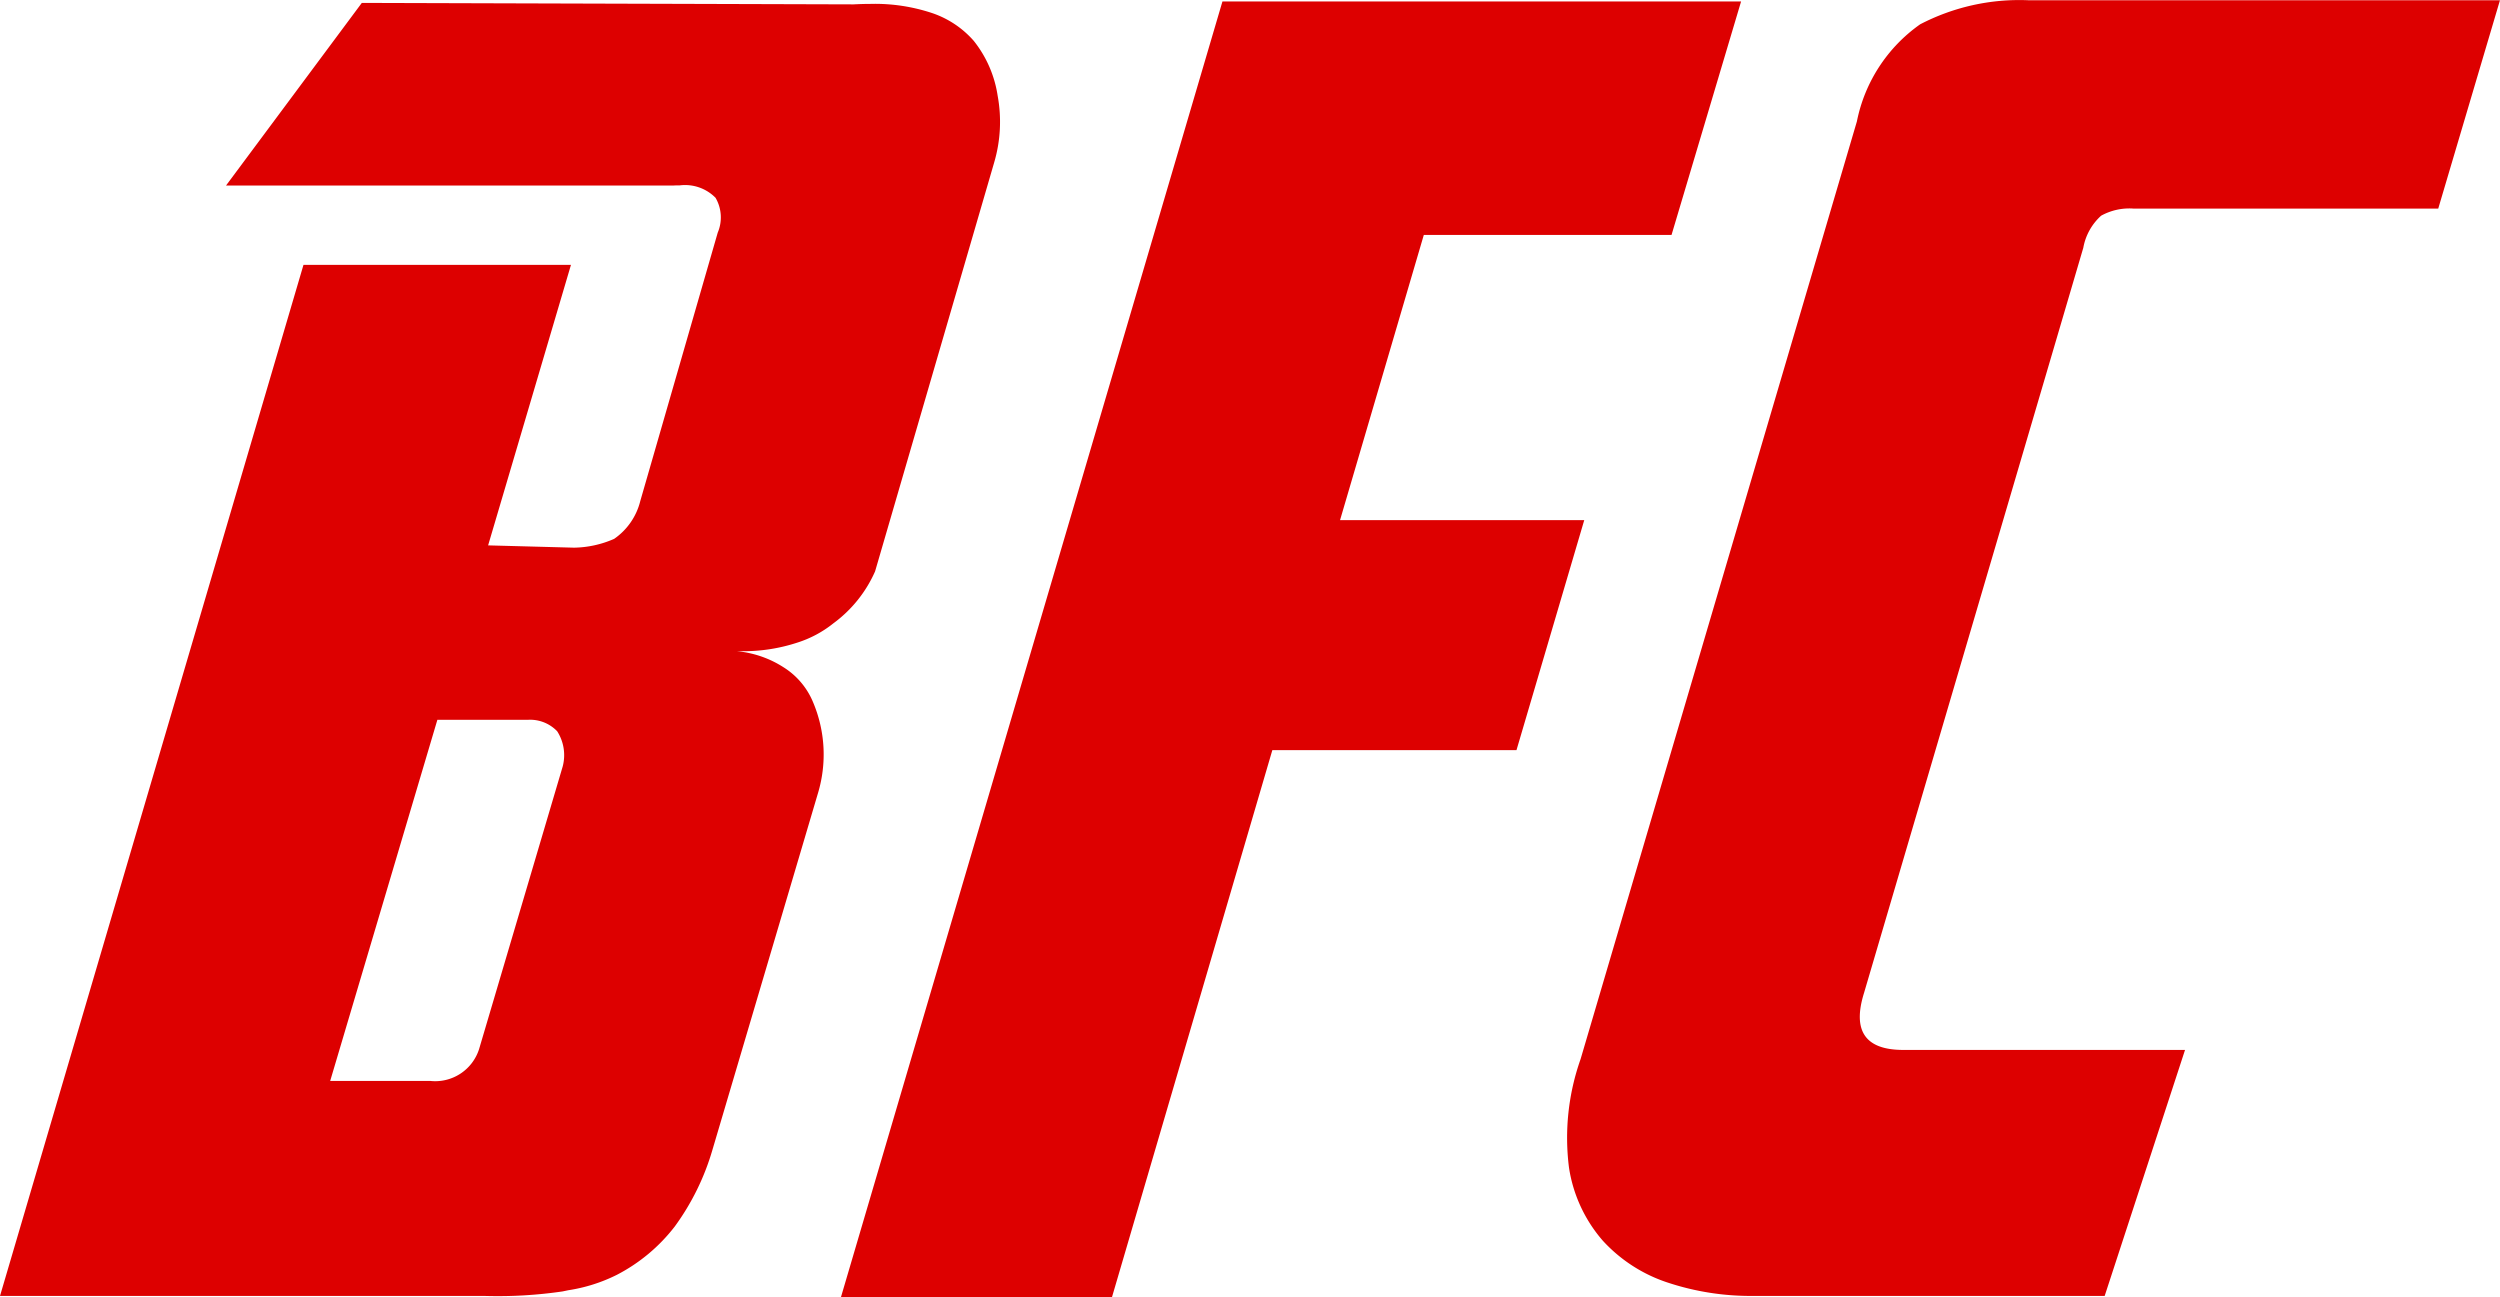
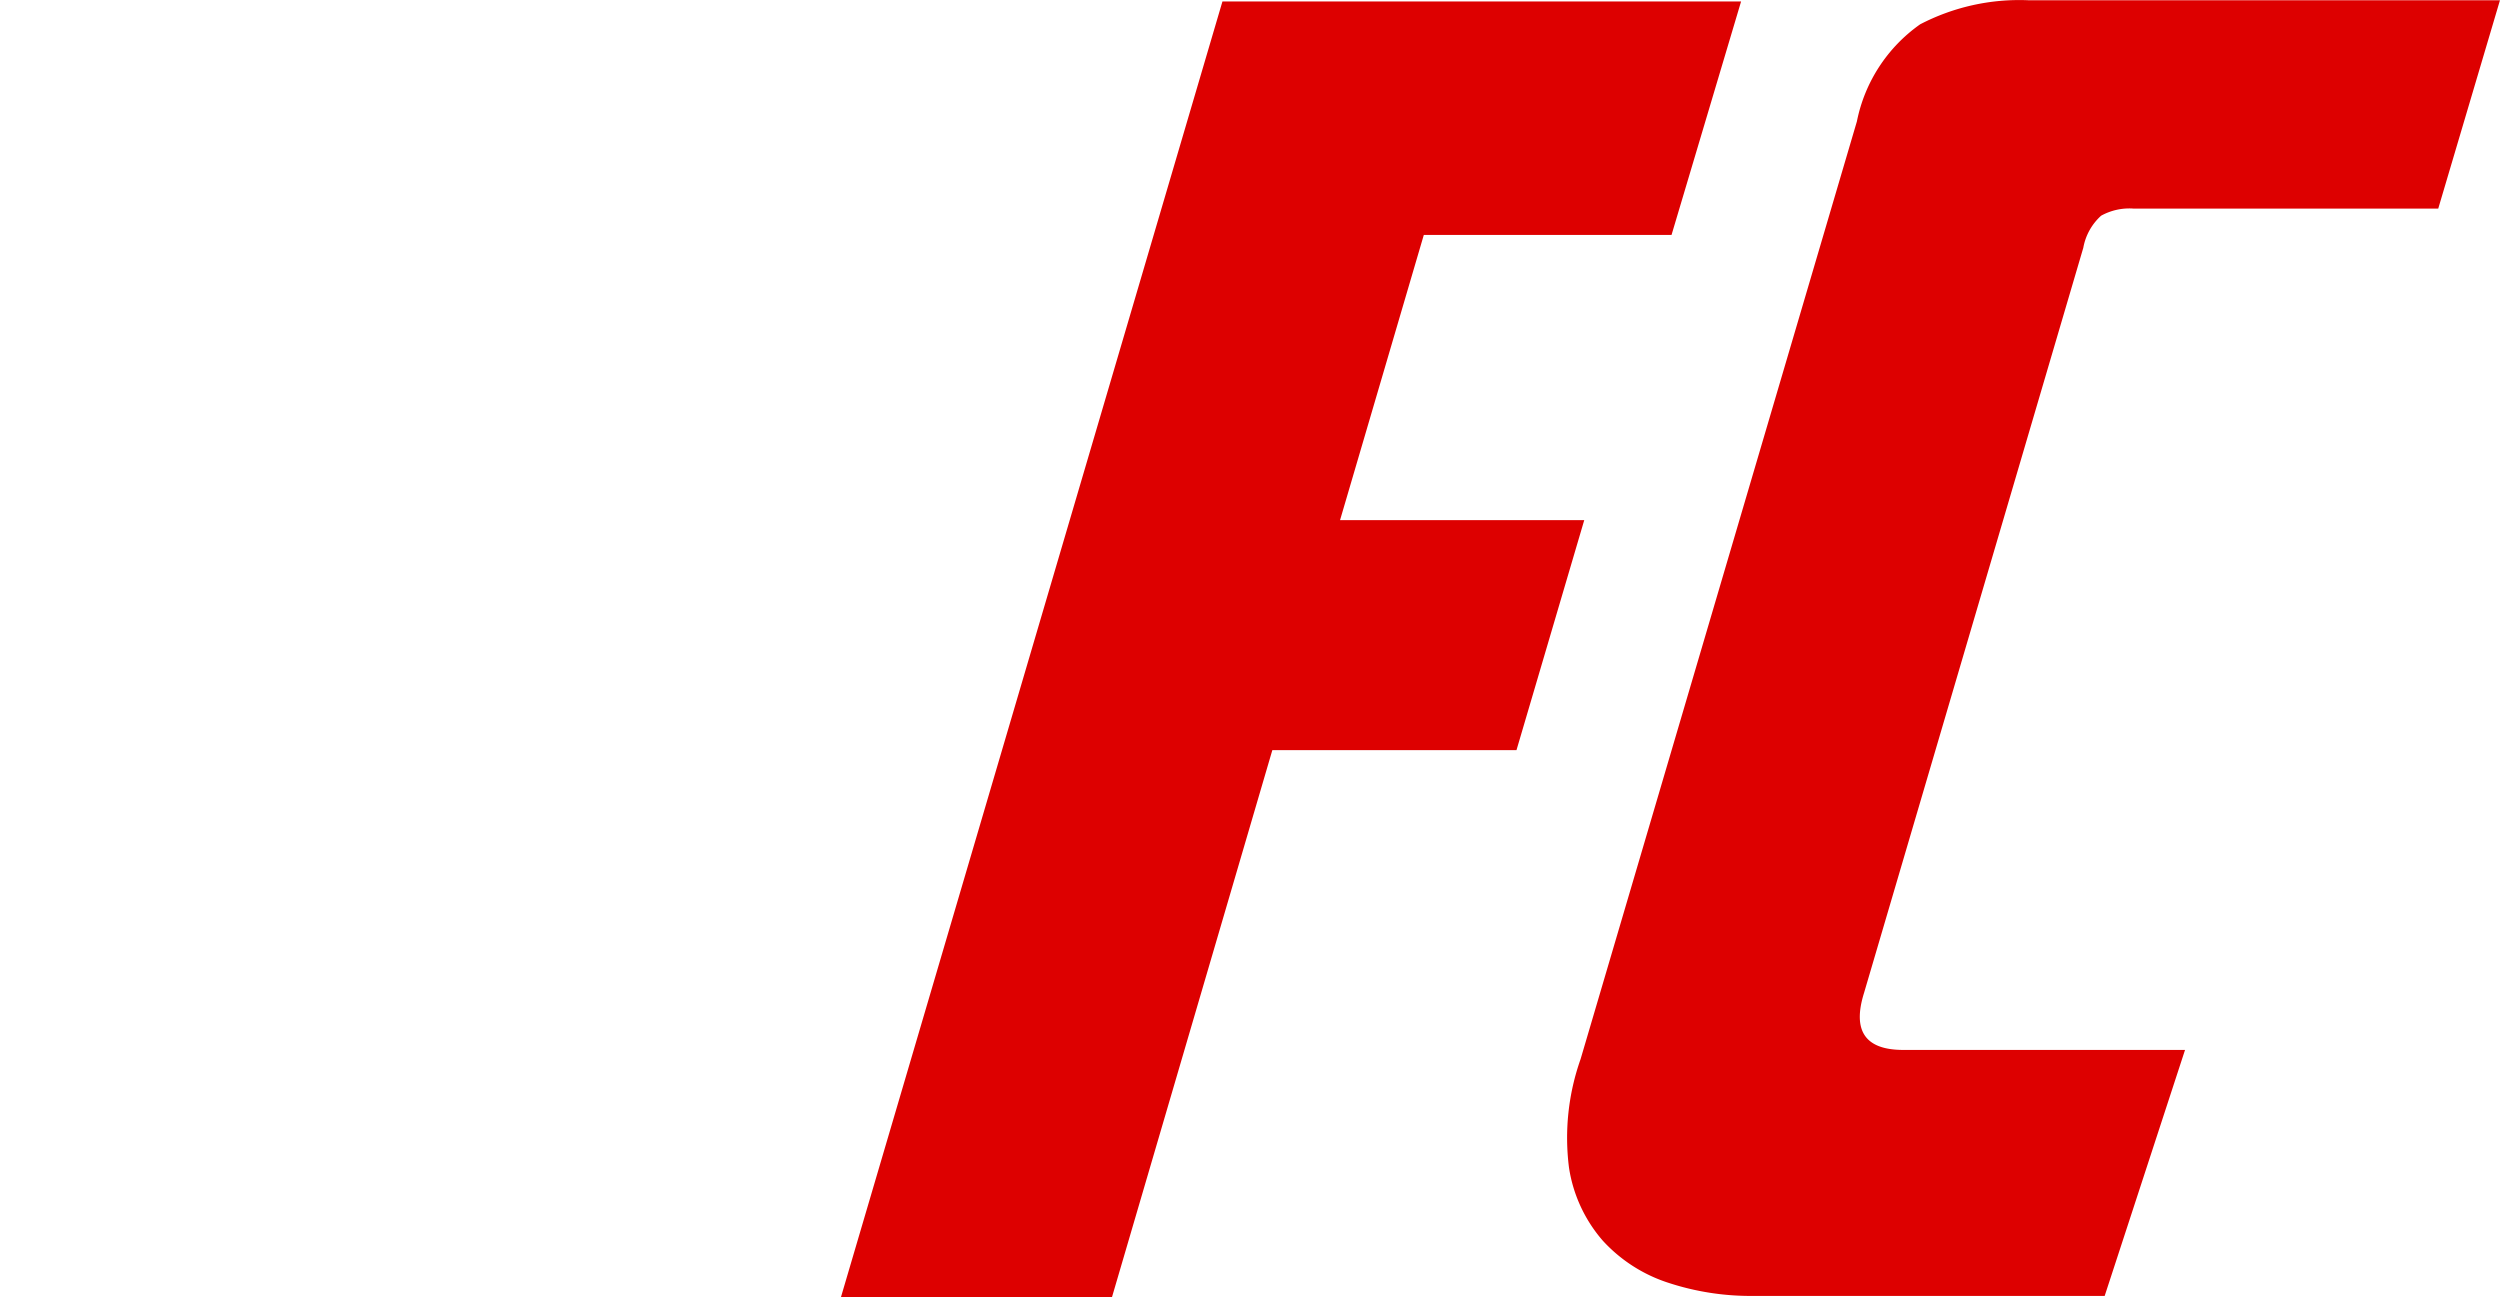
<svg xmlns="http://www.w3.org/2000/svg" width="85.175" height="44.202" viewBox="0 0 85.175 44.202">
  <g transform="translate(-1086.025 -581.214)">
    <path d="M337.713-65.594H327.32a1.988,1.988,0,0,0-1.093.243,1.934,1.934,0,0,0-.607,1.093l-7.47,25.386q-.607,1.943,1.336,1.943h9.6l-2.738,8.381H314.384A8.982,8.982,0,0,1,311.469-29a5.189,5.189,0,0,1-2.217-1.427,4.912,4.912,0,0,1-1.154-2.49,8.046,8.046,0,0,1,.395-3.7l9.413-31.945a5.319,5.319,0,0,1,2.156-3.31,7.315,7.315,0,0,1,3.674-.82h16.08Z" transform="translate(831.383 653.914)" fill="#d00" />
-     <path d="M16.523,44.054l-.547,0H15.71L0,44.054,10.34,8.924h9.113L16.63,18.482l2.927.078a3.517,3.517,0,0,0,1.367-.3,2.209,2.209,0,0,0,.89-1.288l2.639-9.145a1.33,1.33,0,0,0-.074-1.187,1.459,1.459,0,0,0-1.22-.423c-.072,0-.148,0-.226.006H7.7L12.327,0,29.081.05c.2-.01.389-.016.573-.016a6.169,6.169,0,0,1,2.126.32,3.282,3.282,0,0,1,1.394.937,3.933,3.933,0,0,1,.816,1.872,4.9,4.9,0,0,1-.12,2.279L29.814,19.368A4.388,4.388,0,0,1,28.39,21.14a3.794,3.794,0,0,1-1.238.659,5.884,5.884,0,0,1-1.841.289c-.066,0-.133,0-.2,0a3.539,3.539,0,0,1,1.59.551,2.553,2.553,0,0,1,1,1.186,4.571,4.571,0,0,1,.167,3.1l-3.6,12.167a8.4,8.4,0,0,1-1.277,2.593,5.923,5.923,0,0,1-1.976,1.65,5.574,5.574,0,0,1-1.657.525l-.192.04A15.2,15.2,0,0,1,16.523,44.054ZM14.9,24.429h0l-3.651,12.3h3.416a1.57,1.57,0,0,0,1.658-1.087l2.848-9.627a1.511,1.511,0,0,0-.188-1.2,1.274,1.274,0,0,0-1-.39l-.11,0H14.9Z" transform="translate(1086.025 581.313)" fill="#d00" />
    <path d="M130-72.7H147.67L145.3-64.744H136.86l-2.854,9.717h8.32l-2.308,7.834H131.7l-5.466,18.645H117Z" transform="translate(997.674 653.963)" fill="#d00" />
  </g>
</svg>